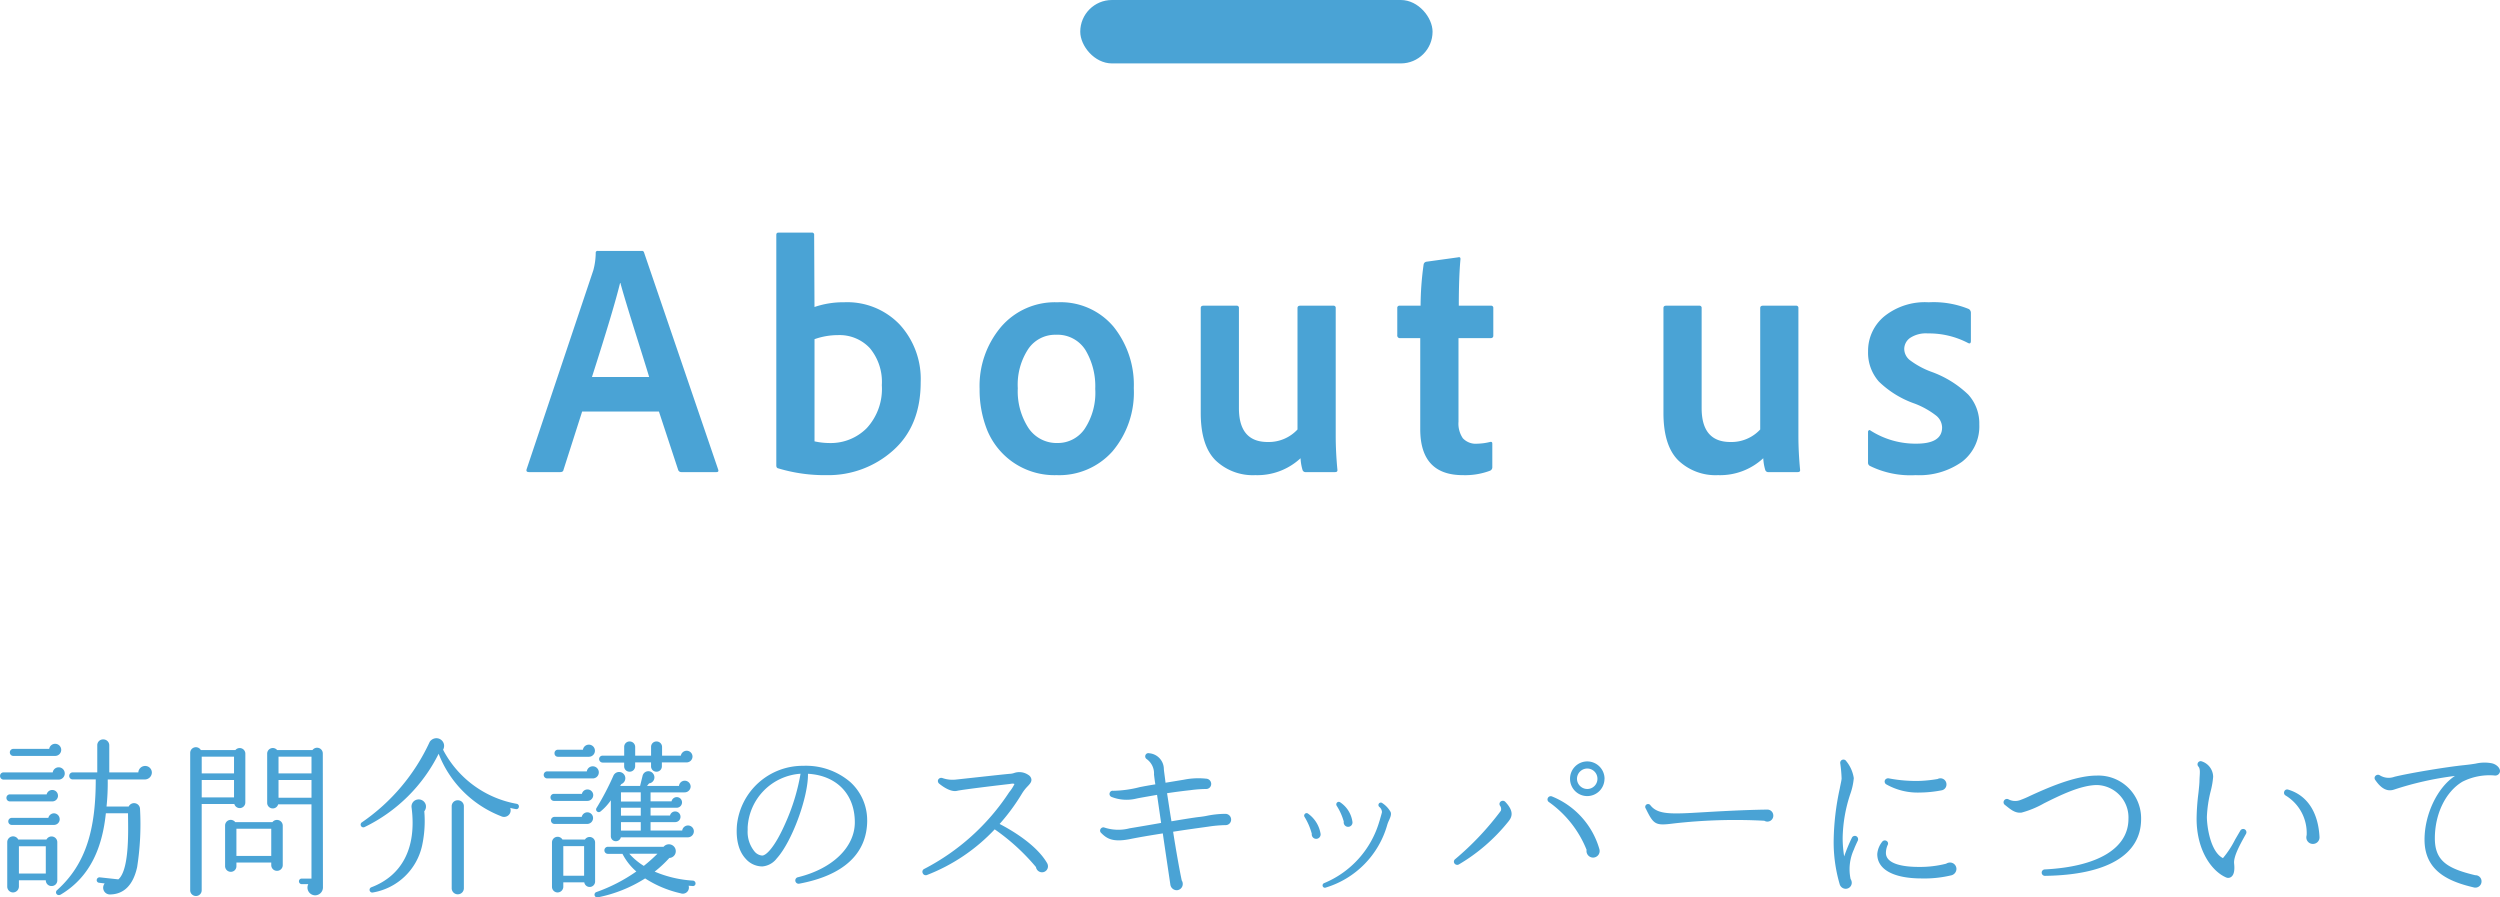
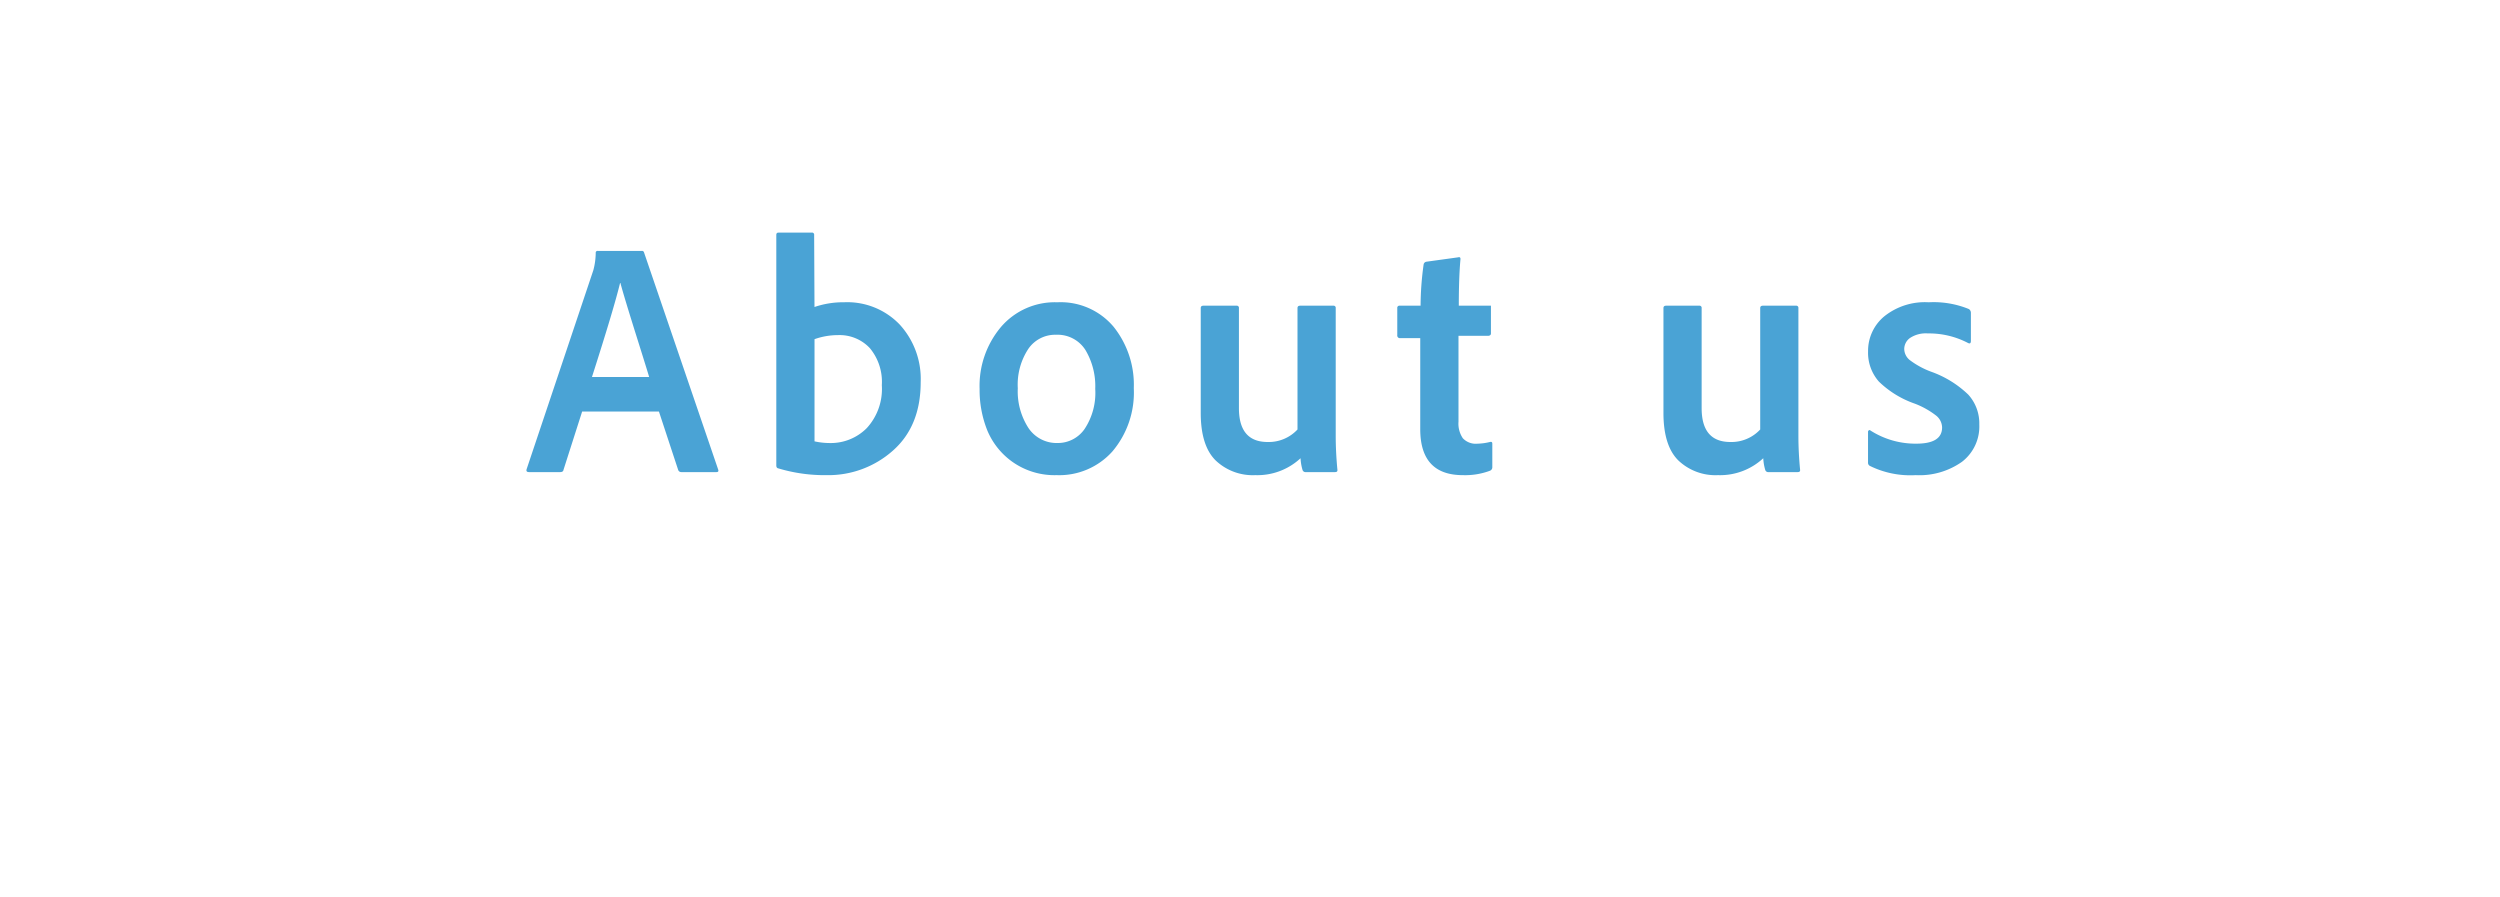
<svg xmlns="http://www.w3.org/2000/svg" width="354.798" height="127.361" viewBox="0 0 354.798 127.361">
  <g transform="translate(-504.692 -831)">
-     <path d="M-156.756-15.36a.943.943,0,0,0-.96-.936.97.97,0,0,0-.96.912H-162.8v-3.84a.84.84,0,0,0-.864-.84.82.82,0,0,0-.84.84v3.84h-3.48a.492.492,0,0,0-.5.5.492.492,0,0,0,.5.5h3.264c0,7.008-1.344,12-5.5,15.72-.336.312-.024.888.528.624,4.344-2.592,5.928-6.936,6.408-11.544h3.144c0,1.92.288,7.944-1.368,9.384l-2.64-.288a.4.4,0,0,0-.432.36.361.361,0,0,0,.336.408l.792.1a.958.958,0,0,0,.816,1.56c1.944-.048,3.24-1.368,3.792-3.888a39.307,39.307,0,0,0,.408-8.232.846.846,0,0,0-1.608-.36h-3.144a32.55,32.55,0,0,0,.168-3.84h5.28A1,1,0,0,0-156.756-15.36Zm-12.864-3.216a.86.86,0,0,0-.864-.864.852.852,0,0,0-.84.72h-5.088a.492.492,0,0,0-.5.5.492.492,0,0,0,.5.5h5.928A.86.86,0,0,0-169.62-18.576Zm.5,3.336a.86.86,0,0,0-.864-.864.852.852,0,0,0-.84.72H-177.8a.492.492,0,0,0-.5.5.512.512,0,0,0,.5.528h7.824A.881.881,0,0,0-169.116-15.24Zm-.96,3.168a.809.809,0,0,0-.816-.816.821.821,0,0,0-.792.624h-5.208a.492.492,0,0,0-.5.5.492.492,0,0,0,.5.5h6A.809.809,0,0,0-170.076-12.072Zm.24,3.336a.83.83,0,0,0-.816-.84.844.844,0,0,0-.792.648h-5.184a.492.492,0,0,0-.5.5.492.492,0,0,0,.5.5h5.976A.809.809,0,0,0-169.836-8.736Zm-.336,3.264a.815.815,0,0,0-1.536-.384h-4.008a.825.825,0,0,0-1.56.384V.816a.83.83,0,0,0,.816.84.85.85,0,0,0,.84-.84V-.072h3.816a.8.8,0,0,0,.816.816.789.789,0,0,0,.816-.792Zm-5.448.576h3.816v3.864h-3.816Zm32.136-13.152a.8.8,0,0,0-1.416-.5h-4.9a.809.809,0,0,0-1.512.408V1.344a.809.809,0,0,0,.816.816.809.809,0,0,0,.816-.816V-10.9h4.632a.794.794,0,0,0,1.56-.216Zm10.992-.024a.811.811,0,0,0-1.464-.48h-5.016a.8.8,0,0,0-1.416.5v6.984a.794.794,0,0,0,1.56.216h4.728V-.312h-1.392a.379.379,0,0,0-.384.384.4.4,0,0,0,.384.408h.936a1.1,1.1,0,0,0,.984,1.584,1.117,1.117,0,0,0,1.1-1.1Zm-17.184.456h4.584v2.376h-4.584Zm10.9,0h4.68v2.376h-4.68Zm-10.9,3.312h4.584v2.472h-4.584Zm10.9,0h4.68v2.52h-4.68Zm.6,6.48a.819.819,0,0,0-1.464-.5h-5.28a.8.8,0,0,0-1.44.5v5.736a.809.809,0,0,0,.816.816.789.789,0,0,0,.792-.816v-.5h4.944v.36a.809.809,0,0,0,.816.816.809.809,0,0,0,.816-.816Zm-6.576.432h4.944v3.864h-4.944Zm40.08-3.072a.369.369,0,0,0-.288-.456,14.686,14.686,0,0,1-10.464-7.68,1.1,1.1,0,0,0,.12-.792,1.1,1.1,0,0,0-1.3-.816,1.143,1.143,0,0,0-.72.5,28.068,28.068,0,0,1-9.6,11.4.387.387,0,1,0,.384.672,22.891,22.891,0,0,0,10.488-10.392A15.523,15.523,0,0,0-107.2-9.168a.936.936,0,0,0,1.3-1.176,7.681,7.681,0,0,0,.792.168A.346.346,0,0,0-104.676-10.464Zm-13.2-.288a1.039,1.039,0,0,0-1.248-.768,1,1,0,0,0-.768,1.152c.744,5.88-1.488,9.672-5.688,11.28a.387.387,0,1,0,.216.744,8.641,8.641,0,0,0,6.96-6.648,16.538,16.538,0,0,0,.312-4.872A1.069,1.069,0,0,0-117.876-10.752Zm5.4.168a.84.84,0,0,0-.864-.84.84.84,0,0,0-.864.84V1.056a.86.86,0,0,0,.864.864.86.86,0,0,0,.864-.864Zm32.448-7.056a.83.83,0,0,0-.84-.816.847.847,0,0,0-.816.7h-2.664v-1.248a.779.779,0,0,0-.792-.768.758.758,0,0,0-.768.768v1.248h-2.256v-1.248a.779.779,0,0,0-.792-.768.758.758,0,0,0-.768.768v1.248H-92.8a.481.481,0,0,0-.48.48.5.5,0,0,0,.48.5h3.072v.528a.758.758,0,0,0,.768.768.779.779,0,0,0,.792-.768V-16.8h2.256v.552a.758.758,0,0,0,.768.768.758.758,0,0,0,.768-.768V-16.8h3.48A.839.839,0,0,0-80.028-17.64Zm-13.848-.816a.86.86,0,0,0-.864-.864.852.852,0,0,0-.84.72h-3.552a.473.473,0,0,0-.48.5.473.473,0,0,0,.48.5h4.416A.856.856,0,0,0-93.876-18.456Zm.552,3.072a.86.86,0,0,0-.864-.864.852.852,0,0,0-.84.72h-5.616a.492.492,0,0,0-.5.5.492.492,0,0,0,.5.5h6.408A.858.858,0,0,0-93.324-15.384Zm13.488,8.376a.83.83,0,0,0-.816-.84.834.834,0,0,0-.84.72H-85.98v-1.2h3.456a.75.75,0,0,0,.792-.768.748.748,0,0,0-.744-.744.75.75,0,0,0-.744.576h-2.76v-1.1h3.672a.764.764,0,0,0,.792-.768.748.748,0,0,0-.744-.744.771.771,0,0,0-.744.6H-85.98v-1.272h4.824a.851.851,0,0,0,.864-.816.85.85,0,0,0-.84-.84.831.831,0,0,0-.816.744h-4.536l.288-.36a.862.862,0,0,0,.576-1.392.842.842,0,0,0-1.488.288l-.36,1.464H-90.3l.168-.264a.892.892,0,0,0,.552-1.008.883.883,0,0,0-1.68-.168,38.487,38.487,0,0,1-2.4,4.584.381.381,0,0,0,.552.5,7.544,7.544,0,0,0,1.488-1.608v5.088a.707.707,0,0,0,.72.72.72.72,0,0,0,.7-.552h9.5A.856.856,0,0,0-79.836-7.008Zm-14.28-5.136a.809.809,0,0,0-.816-.816.8.8,0,0,0-.792.624h-3.96a.492.492,0,0,0-.5.5.492.492,0,0,0,.5.5h4.728A.83.83,0,0,0-94.116-12.144Zm3.936-.408h2.808v1.3H-90.18Zm0,2.184h2.808V-9.24H-90.18ZM-94.14-8.9a.809.809,0,0,0-.816-.816.822.822,0,0,0-.792.648h-3.864a.492.492,0,0,0-.5.5.492.492,0,0,0,.5.5h4.632A.835.835,0,0,0-94.14-8.9Zm3.96.576h2.808v1.2H-90.18Zm-3.672,2.88a.78.78,0,0,0-1.44-.408h-3.192a.8.8,0,0,0-1.488.408V.864a.8.8,0,0,0,.792.792.82.82,0,0,0,.816-.792V.216h2.976a.772.772,0,0,0,1.536-.1ZM-79.6.408a.4.4,0,0,0-.36-.432A16.394,16.394,0,0,1-85.4-1.3,16.365,16.365,0,0,0-83.316-3.24a.955.955,0,0,0,.864-.648.978.978,0,0,0-1.68-.936h-7.9a.492.492,0,0,0-.5.5.492.492,0,0,0,.5.5h2.064A8.308,8.308,0,0,0-88-1.32a23.636,23.636,0,0,1-5.688,2.928.389.389,0,0,0,.216.744,19.779,19.779,0,0,0,6.72-2.688,15.581,15.581,0,0,0,5.04,2.112A.867.867,0,0,0-80.58.7c.192.024.384.024.576.048A.361.361,0,0,0-79.6.408ZM-98.364-4.92h2.952v4.2h-2.952ZM-85-3.84A23.281,23.281,0,0,1-86.94-2.112,9.475,9.475,0,0,1-89-3.84Zm29.76-4.752a7.309,7.309,0,0,0-2.4-5.424,9.67,9.67,0,0,0-6.672-2.3,9.387,9.387,0,0,0-9.408,8.4c-.216,2.64.552,4.056,1.248,4.8a3.145,3.145,0,0,0,2.352,1.08,2.87,2.87,0,0,0,2.04-1.128c2.184-2.4,4.488-8.736,4.44-12.024,4.056.24,6.648,2.88,6.648,6.888,0,3.528-3.168,6.6-8.088,7.8a.462.462,0,0,0-.36.456.469.469,0,0,0,.552.456C-58.572-.768-55.236-3.864-55.236-8.592Zm-9.456-6.6a29.1,29.1,0,0,1-2.184,7.1c-1.464,3.312-2.688,4.512-3.264,4.512a1.568,1.568,0,0,1-1.08-.576A4.389,4.389,0,0,1-72.2-7.2v-.384A8.055,8.055,0,0,1-64.692-15.192ZM-29.58-2.04A.919.919,0,0,0-29.7-2.5C-31.26-5.208-35-7.32-36.444-8.064a28.867,28.867,0,0,0,3.192-4.344,5.724,5.724,0,0,1,.816-1.032c.312-.336.552-.6.5-.984a.883.883,0,0,0-.432-.6,2.25,2.25,0,0,0-2.04-.264,2.113,2.113,0,0,1-.48.1c-.456.024-3.24.336-5.472.576l-2.208.24a4.3,4.3,0,0,1-2.016-.216.494.494,0,0,0-.6.288.486.486,0,0,0,.144.5c.264.216,1.56,1.272,2.568,1.032.816-.192,6.72-.888,7.392-.96.216-.024.576-.12.744,0a5.811,5.811,0,0,1-.744,1.152A31.984,31.984,0,0,1-47.148-1.68a.44.44,0,0,0-.216.576.464.464,0,0,0,.6.288A26.131,26.131,0,0,0-37.14-7.3a29.815,29.815,0,0,1,5.856,5.352.876.876,0,0,0,.864.744A.85.85,0,0,0-29.58-2.04ZM-3.588-8.688A.809.809,0,0,0-4.4-9.5a13.324,13.324,0,0,0-2.568.264c-.336.072-.648.12-1.032.168-.552.048-2.208.312-4.056.624-.24-1.416-.432-2.784-.624-3.984q1.656-.252,3.312-.432a17.8,17.8,0,0,1,2.232-.168.707.707,0,0,0,.72-.72.743.743,0,0,0-.72-.744,10.44,10.44,0,0,0-3.144.144l-2.616.432c-.12-1.032-.24-1.752-.24-1.992A2.262,2.262,0,0,0-15.228-18.1a.434.434,0,0,0-.48.192.46.46,0,0,0,.12.624,2.506,2.506,0,0,1,1.056,2.208c.048.408.12,1.008.192,1.392-.792.12-1.56.264-2.184.384a16.06,16.06,0,0,1-3.792.528.435.435,0,0,0-.48.24.454.454,0,0,0,.216.624,5.829,5.829,0,0,0,3.456.264c.408-.1,1.68-.312,3.024-.552l.576,3.984c-1.344.24-3.336.576-4.488.768a6.314,6.314,0,0,1-3.528-.1.438.438,0,0,0-.5.1.437.437,0,0,0,0,.648c.768.768,1.584,1.368,4.056.888,1.032-.216,2.856-.528,4.7-.816.264,1.848.744,5.04,1.08,7.32a.924.924,0,0,0,.888.744.881.881,0,0,0,.864-.888.887.887,0,0,0-.144-.5c-.312-1.464-.792-4.152-1.224-6.912,1.656-.264,3.384-.5,4.968-.72A18.462,18.462,0,0,1-4.4-7.9.775.775,0,0,0-3.588-8.688Zm17.208.264a3.976,3.976,0,0,0-1.728-2.712.339.339,0,0,0-.48.072.363.363,0,0,0-.024.408A8.313,8.313,0,0,1,12.4-8.4a.627.627,0,0,0,.624.744A.621.621,0,0,0,13.62-8.424Zm5.424-1.344a3.632,3.632,0,0,0-1.2-1.272.331.331,0,0,0-.432.048.349.349,0,0,0,.024.5,1.02,1.02,0,0,1,.384.744c-.024.144-.144.552-.264.96-.024.12-.1.336-.144.48a13.564,13.564,0,0,1-7.8,8.64A.343.343,0,0,0,9.42.792.326.326,0,0,0,9.852.96a12.979,12.979,0,0,0,8.712-8.88,4.116,4.116,0,0,1,.24-.624C19.02-9.024,19.188-9.432,19.044-9.768Zm-9.936,3.1A4.377,4.377,0,0,0,7.332-9.528a.326.326,0,0,0-.48.072.326.326,0,0,0-.024.384,8.957,8.957,0,0,1,1.032,2.4.632.632,0,0,0,.624.72A.632.632,0,0,0,9.108-6.672Zm40.3-7.8a2.463,2.463,0,0,0-2.448-2.472,2.448,2.448,0,0,0-2.448,2.472,2.443,2.443,0,0,0,2.448,2.448A2.458,2.458,0,0,0,49.4-14.472Zm-1.008,0a1.444,1.444,0,0,1-1.44,1.44,1.465,1.465,0,0,1-1.464-1.44,1.47,1.47,0,0,1,1.464-1.464A1.45,1.45,0,0,1,48.4-14.472Zm.264,9.936a11.479,11.479,0,0,0-6.72-7.44.46.46,0,0,0-.6.264.448.448,0,0,0,.192.552A15.257,15.257,0,0,1,46.86-4.392a.938.938,0,0,0,.912,1.1A.934.934,0,0,0,48.66-4.536ZM35.772-8.424c.456-.576.888-1.368-.456-2.784a.476.476,0,0,0-.6-.072.437.437,0,0,0-.144.624.794.794,0,0,1,.12.72,40.78,40.78,0,0,1-6.48,6.864.439.439,0,0,0-.072.648.476.476,0,0,0,.6.1A25.746,25.746,0,0,0,35.772-8.424Zm37.584-.888a.841.841,0,0,0-.84-.792c-3.552.048-7.1.264-9.216.384-4.416.264-6.336.36-7.392-1.008a.4.4,0,0,0-.648.48c1.128,2.3,1.368,2.448,3.96,2.112A77.63,77.63,0,0,1,72.084-8.52.84.84,0,0,0,73.356-9.312Zm12,3.6a.485.485,0,0,0-.24-.624.468.468,0,0,0-.6.216,23.112,23.112,0,0,0-1.1,2.664A16.618,16.618,0,0,1,83.2-6.048a20.645,20.645,0,0,1,1.1-6.312,9.008,9.008,0,0,0,.48-2.208,4.955,4.955,0,0,0-1.08-2.424.461.461,0,0,0-.84.336,19.619,19.619,0,0,1,.192,2.136c0,.216-.144.792-.264,1.44a36.733,36.733,0,0,0-.864,7.416,21.167,21.167,0,0,0,.84,6.1.9.9,0,0,0,.864.7.86.86,0,0,0,.864-.864.985.985,0,0,0-.168-.528,6.709,6.709,0,0,1,.48-4.2C84.948-4.848,85.14-5.256,85.356-5.712ZM97.932-13.68a.856.856,0,0,0-.84-.864.789.789,0,0,0-.408.1,19.723,19.723,0,0,1-2.4.264,20.348,20.348,0,0,1-4.56-.36.522.522,0,0,0-.48.192.463.463,0,0,0,.12.648,9.03,9.03,0,0,0,4.8,1.176,17.107,17.107,0,0,0,3.072-.312A.831.831,0,0,0,97.932-13.68Zm1.416,12a.912.912,0,0,0-.912-.912,1.068,1.068,0,0,0-.552.168,15.025,15.025,0,0,1-3.912.456c-1.728,0-4.608-.264-4.632-1.968a2.816,2.816,0,0,1,.24-1.128.425.425,0,0,0-.12-.576.465.465,0,0,0-.648.1,3.2,3.2,0,0,0-.7,1.752c0,2.184,2.3,3.456,6.312,3.456a16.3,16.3,0,0,0,4.248-.456A.951.951,0,0,0,99.348-1.68Zm26.208-7.08a6.059,6.059,0,0,0-6.336-6.168c-3.12,0-7.224,1.872-9.432,2.88a13.247,13.247,0,0,1-1.344.576,2.047,2.047,0,0,1-1.68-.072.469.469,0,0,0-.648.144.458.458,0,0,0,.1.624c.72.552,1.392,1.224,2.376,1.1a13.587,13.587,0,0,0,3.192-1.32c2.208-1.1,5.208-2.592,7.536-2.592a4.6,4.6,0,0,1,4.44,4.8c0,4.176-4.344,6.792-11.88,7.176a.451.451,0,0,0-.432.456A.456.456,0,0,0,111.9-.7C120.708-.816,125.556-3.672,125.556-8.76Zm14.88,2.112a.471.471,0,0,0-.168-.648.464.464,0,0,0-.624.168L138.9-5.856a13.5,13.5,0,0,1-1.728,2.64c-1.776-.888-2.28-4.488-2.28-5.856a17.551,17.551,0,0,1,.552-3.7,11.42,11.42,0,0,0,.336-1.992,2.336,2.336,0,0,0-1.7-2.208.452.452,0,0,0-.384.768c.312.36.168,1.08.144,1.968,0,.432-.072,1.056-.144,1.752a31.306,31.306,0,0,0-.264,3.672c0,4.632,2.256,7.536,4.224,8.352A.711.711,0,0,0,138.4-.6c.336-.288.456-.912.36-1.824C138.636-3.408,139.572-5.112,140.436-6.648Zm10.44.456c-.168-3.384-1.632-5.9-4.44-6.744a.435.435,0,0,0-.576.312.439.439,0,0,0,.216.528,6.224,6.224,0,0,1,2.976,5.616,1.216,1.216,0,0,0-.048.312.922.922,0,0,0,.936.936A.928.928,0,0,0,150.876-6.192Zm25.608-9.288c.072-.5-.48-1.056-1.176-1.2a5.516,5.516,0,0,0-2.256.048c-.432.072-.936.144-1.608.216-2.424.24-7.8,1.128-9.936,1.656a2.383,2.383,0,0,1-2.088-.216.472.472,0,0,0-.528.024.439.439,0,0,0-.12.624c.864,1.272,1.728,1.7,2.664,1.392A45.3,45.3,0,0,1,170.1-14.88c-2.472,1.608-4.32,5.424-4.32,9.048,0,4.512,3.528,5.952,6.96,6.768A.877.877,0,0,0,173.868.1a.857.857,0,0,0-.888-.888c-3.888-.936-5.736-1.992-5.736-5.232,0-3.48,1.536-6.624,3.912-8.04a8.489,8.489,0,0,1,4.512-.888A.684.684,0,0,0,176.484-15.48Z" transform="translate(683 956)" fill="#4aa3d5" />
-     <rect width="50" height="9" rx="4.5" transform="translate(658 831)" fill="#4aa3d5" />
-     <path d="M-84.792-8.592h-10.9l-2.64,8.256q-.048.336-.48.336h-4.416q-.48,0-.336-.432L-94.1-28.656a9.8,9.8,0,0,0,.336-2.448.255.255,0,0,1,.288-.288h6.24a.3.3,0,0,1,.336.24L-76.392-.384q.144.384-.24.384h-4.992a.461.461,0,0,1-.432-.288Zm-9.5-4.9h8.112q-.144-.528-1.848-5.952t-2.232-7.392h-.048Q-91.176-23.232-94.3-13.488Zm26.448-20.5H-63.1a.3.3,0,0,1,.336.336l.048,10.224a12.712,12.712,0,0,1,4.224-.672,10.294,10.294,0,0,1,7.872,3.168,11.438,11.438,0,0,1,2.976,8.16q0,6.24-3.936,9.72A13.788,13.788,0,0,1-61.032.432a22.781,22.781,0,0,1-6.816-.96q-.288-.048-.288-.432V-33.648Q-68.136-33.984-67.848-33.984ZM-53.16-12.336a7.474,7.474,0,0,0-1.7-5.256A5.874,5.874,0,0,0-59.4-19.44a9.886,9.886,0,0,0-3.312.576v14.5a10.152,10.152,0,0,0,2.16.24A7.186,7.186,0,0,0-55.3-6.24,8.2,8.2,0,0,0-53.16-12.336ZM-28.248-24.1A9.809,9.809,0,0,1-20.28-20.64,13.185,13.185,0,0,1-17.4-11.9a12.932,12.932,0,0,1-3.024,8.952A10.116,10.116,0,0,1-28.344.432a10.346,10.346,0,0,1-6.192-1.824A10.326,10.326,0,0,1-38.184-5.9a15.4,15.4,0,0,1-1.1-5.9,12.967,12.967,0,0,1,3.024-8.784A10.065,10.065,0,0,1-28.248-24.1Zm-.24,4.608a4.616,4.616,0,0,0-3.888,2.016A9.206,9.206,0,0,0-33.864-11.9a9.565,9.565,0,0,0,1.512,5.64A4.815,4.815,0,0,0-28.2-4.128,4.609,4.609,0,0,0-24.384-6.12a9.259,9.259,0,0,0,1.512-5.688,10.017,10.017,0,0,0-1.392-5.52A4.683,4.683,0,0,0-28.488-19.488ZM11.256-23.28V-5.136q0,2.3.24,4.8Q11.544,0,11.16,0H7.032a.443.443,0,0,1-.48-.288,7.064,7.064,0,0,1-.288-1.68A9,9,0,0,1-.168.432,7.639,7.639,0,0,1-5.784-1.656Q-7.9-3.744-7.9-8.4V-23.28q0-.336.384-.336h4.7a.3.3,0,0,1,.336.336V-9.072q0,4.8,4.08,4.8A5.569,5.569,0,0,0,5.832-6.048V-23.28q0-.336.384-.336h4.7A.3.3,0,0,1,11.256-23.28ZM33.48-4.032V-.72a.526.526,0,0,1-.336.528A10.032,10.032,0,0,1,29.3.432q-6.048,0-6.048-6.528V-19.008H20.328a.376.376,0,0,1-.336-.432v-3.84a.3.3,0,0,1,.336-.336H23.3a43.241,43.241,0,0,1,.432-5.856.475.475,0,0,1,.384-.384l4.512-.624q.336-.1.336.24-.24,2.544-.24,6.624h4.56a.3.3,0,0,1,.336.336v3.936q0,.288-.336.336H28.68V-7.152A3.688,3.688,0,0,0,29.3-4.8a2.512,2.512,0,0,0,2.064.768,8.266,8.266,0,0,0,1.776-.24Q33.48-4.368,33.48-4.032ZM76.92-23.28V-5.136q0,2.3.24,4.8Q77.208,0,76.824,0H72.7a.444.444,0,0,1-.48-.288,7.064,7.064,0,0,1-.288-1.68A9,9,0,0,1,65.5.432,7.639,7.639,0,0,1,59.88-1.656Q57.768-3.744,57.768-8.4V-23.28q0-.336.384-.336h4.7a.3.3,0,0,1,.336.336V-9.072q0,4.8,4.08,4.8A5.569,5.569,0,0,0,71.5-6.048V-23.28q0-.336.384-.336h4.7A.3.3,0,0,1,76.92-23.28Zm24.048,4.944A11.936,11.936,0,0,0,95.3-19.68a4.073,4.073,0,0,0-2.544.648,1.936,1.936,0,0,0-.816,1.56,2.071,2.071,0,0,0,.768,1.56,11.837,11.837,0,0,0,3.024,1.656,14.7,14.7,0,0,1,5.3,3.264,6.076,6.076,0,0,1,1.56,4.224,6.326,6.326,0,0,1-2.448,5.3,10.464,10.464,0,0,1-6.576,1.9,13.014,13.014,0,0,1-6.48-1.3.5.5,0,0,1-.288-.48v-4.32a.282.282,0,0,1,.12-.264.16.16,0,0,1,.216.024,11.866,11.866,0,0,0,6.528,1.872q3.648,0,3.648-2.3A2.208,2.208,0,0,0,96.5-7.992,11.793,11.793,0,0,0,93.48-9.7a13.834,13.834,0,0,1-5.136-3.144,6.175,6.175,0,0,1-1.536-4.3,6.349,6.349,0,0,1,2.28-4.944A9.2,9.2,0,0,1,95.4-24.1a13.226,13.226,0,0,1,5.712.96.646.646,0,0,1,.288.576v3.936Q101.4-18.1,100.968-18.336Z" transform="translate(683 898)" fill="#4aa3d5" />
+     <path d="M-84.792-8.592h-10.9l-2.64,8.256q-.048.336-.48.336h-4.416q-.48,0-.336-.432L-94.1-28.656a9.8,9.8,0,0,0,.336-2.448.255.255,0,0,1,.288-.288h6.24a.3.3,0,0,1,.336.24L-76.392-.384q.144.384-.24.384h-4.992a.461.461,0,0,1-.432-.288Zm-9.5-4.9h8.112q-.144-.528-1.848-5.952t-2.232-7.392h-.048Q-91.176-23.232-94.3-13.488Zm26.448-20.5H-63.1a.3.3,0,0,1,.336.336l.048,10.224a12.712,12.712,0,0,1,4.224-.672,10.294,10.294,0,0,1,7.872,3.168,11.438,11.438,0,0,1,2.976,8.16q0,6.24-3.936,9.72A13.788,13.788,0,0,1-61.032.432a22.781,22.781,0,0,1-6.816-.96q-.288-.048-.288-.432V-33.648Q-68.136-33.984-67.848-33.984ZM-53.16-12.336a7.474,7.474,0,0,0-1.7-5.256A5.874,5.874,0,0,0-59.4-19.44a9.886,9.886,0,0,0-3.312.576v14.5a10.152,10.152,0,0,0,2.16.24A7.186,7.186,0,0,0-55.3-6.24,8.2,8.2,0,0,0-53.16-12.336ZM-28.248-24.1A9.809,9.809,0,0,1-20.28-20.64,13.185,13.185,0,0,1-17.4-11.9a12.932,12.932,0,0,1-3.024,8.952A10.116,10.116,0,0,1-28.344.432a10.346,10.346,0,0,1-6.192-1.824A10.326,10.326,0,0,1-38.184-5.9a15.4,15.4,0,0,1-1.1-5.9,12.967,12.967,0,0,1,3.024-8.784A10.065,10.065,0,0,1-28.248-24.1Zm-.24,4.608a4.616,4.616,0,0,0-3.888,2.016A9.206,9.206,0,0,0-33.864-11.9a9.565,9.565,0,0,0,1.512,5.64A4.815,4.815,0,0,0-28.2-4.128,4.609,4.609,0,0,0-24.384-6.12a9.259,9.259,0,0,0,1.512-5.688,10.017,10.017,0,0,0-1.392-5.52A4.683,4.683,0,0,0-28.488-19.488ZM11.256-23.28V-5.136q0,2.3.24,4.8Q11.544,0,11.16,0H7.032a.443.443,0,0,1-.48-.288,7.064,7.064,0,0,1-.288-1.68A9,9,0,0,1-.168.432,7.639,7.639,0,0,1-5.784-1.656Q-7.9-3.744-7.9-8.4V-23.28q0-.336.384-.336h4.7a.3.3,0,0,1,.336.336V-9.072q0,4.8,4.08,4.8A5.569,5.569,0,0,0,5.832-6.048V-23.28q0-.336.384-.336h4.7A.3.3,0,0,1,11.256-23.28ZM33.48-4.032V-.72a.526.526,0,0,1-.336.528A10.032,10.032,0,0,1,29.3.432q-6.048,0-6.048-6.528V-19.008H20.328a.376.376,0,0,1-.336-.432v-3.84a.3.3,0,0,1,.336-.336H23.3a43.241,43.241,0,0,1,.432-5.856.475.475,0,0,1,.384-.384l4.512-.624q.336-.1.336.24-.24,2.544-.24,6.624h4.56v3.936q0,.288-.336.336H28.68V-7.152A3.688,3.688,0,0,0,29.3-4.8a2.512,2.512,0,0,0,2.064.768,8.266,8.266,0,0,0,1.776-.24Q33.48-4.368,33.48-4.032ZM76.92-23.28V-5.136q0,2.3.24,4.8Q77.208,0,76.824,0H72.7a.444.444,0,0,1-.48-.288,7.064,7.064,0,0,1-.288-1.68A9,9,0,0,1,65.5.432,7.639,7.639,0,0,1,59.88-1.656Q57.768-3.744,57.768-8.4V-23.28q0-.336.384-.336h4.7a.3.3,0,0,1,.336.336V-9.072q0,4.8,4.08,4.8A5.569,5.569,0,0,0,71.5-6.048V-23.28q0-.336.384-.336h4.7A.3.3,0,0,1,76.92-23.28Zm24.048,4.944A11.936,11.936,0,0,0,95.3-19.68a4.073,4.073,0,0,0-2.544.648,1.936,1.936,0,0,0-.816,1.56,2.071,2.071,0,0,0,.768,1.56,11.837,11.837,0,0,0,3.024,1.656,14.7,14.7,0,0,1,5.3,3.264,6.076,6.076,0,0,1,1.56,4.224,6.326,6.326,0,0,1-2.448,5.3,10.464,10.464,0,0,1-6.576,1.9,13.014,13.014,0,0,1-6.48-1.3.5.5,0,0,1-.288-.48v-4.32a.282.282,0,0,1,.12-.264.16.16,0,0,1,.216.024,11.866,11.866,0,0,0,6.528,1.872q3.648,0,3.648-2.3A2.208,2.208,0,0,0,96.5-7.992,11.793,11.793,0,0,0,93.48-9.7a13.834,13.834,0,0,1-5.136-3.144,6.175,6.175,0,0,1-1.536-4.3,6.349,6.349,0,0,1,2.28-4.944A9.2,9.2,0,0,1,95.4-24.1a13.226,13.226,0,0,1,5.712.96.646.646,0,0,1,.288.576v3.936Q101.4-18.1,100.968-18.336Z" transform="translate(683 898)" fill="#4aa3d5" />
  </g>
</svg>